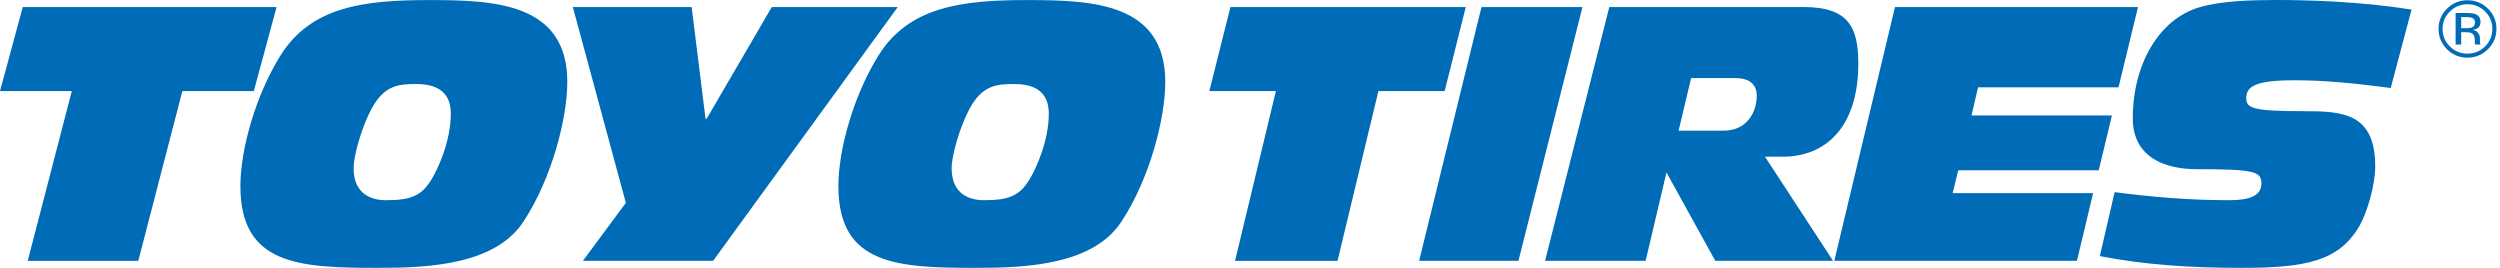
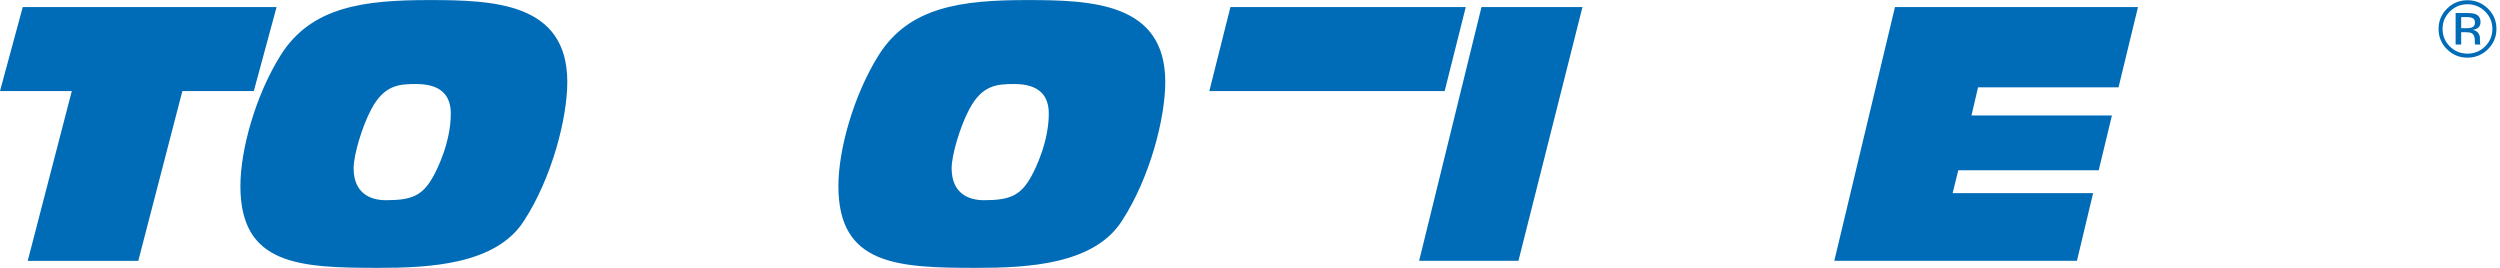
<svg xmlns="http://www.w3.org/2000/svg" width="112" height="12" viewBox="0 0 112 12" fill="none">
  <path d="M3.217 4.08H0L1.019 0.318H12.39L11.371 4.08H8.17L6.195 11.686H1.242L3.217 4.08Z" fill="#006BB6" />
  <path d="M18.649 3.764C19.749 3.764 20.196 4.268 20.196 5.089C20.196 6.366 19.59 7.581 19.414 7.895C18.936 8.763 18.457 8.969 17.293 8.969C16.639 8.969 15.842 8.701 15.842 7.532C15.842 6.965 16.208 5.689 16.639 4.883C17.214 3.811 17.868 3.764 18.649 3.764ZM10.77 8.337C10.77 11.887 13.418 12 16.959 12C19.239 12 22.239 11.855 23.483 9.878C24.728 7.959 25.415 5.294 25.415 3.669C25.415 0.115 22.111 0.003 19.223 0.003C16.321 0.003 13.944 0.289 12.573 2.474C11.44 4.285 10.77 6.713 10.77 8.337Z" fill="#006BB6" />
-   <path d="M28.038 9.088L25.663 0.316H30.986L31.608 5.323H31.656L34.576 0.316H40.219L31.947 11.685H26.114L28.038 9.088Z" fill="#006BB6" />
  <path d="M45.438 3.764C46.539 3.764 46.986 4.268 46.986 5.089C46.986 6.366 46.38 7.581 46.205 7.895C45.727 8.763 45.248 8.969 44.083 8.969C43.43 8.969 42.633 8.701 42.633 7.532C42.633 6.965 42.999 5.689 43.43 4.883C44.003 3.811 44.658 3.764 45.438 3.764ZM37.56 8.337C37.56 11.887 40.208 12 43.749 12C46.028 12 49.029 11.855 50.273 9.878C51.518 7.959 52.204 5.294 52.204 3.669C52.204 0.115 48.9 0.003 46.013 0.003C43.111 0.003 40.734 0.289 39.363 2.474C38.231 4.285 37.56 6.713 37.56 8.337Z" fill="#006BB6" />
-   <path d="M57.16 4.08H54.178L55.123 0.318H65.666L64.721 4.08H61.753L59.921 11.686H55.33L57.16 4.08Z" fill="#006BB6" />
+   <path d="M57.16 4.08H54.178L55.123 0.318H65.666L64.721 4.08H61.753H55.33L57.16 4.08Z" fill="#006BB6" />
  <path d="M66.371 0.316H70.894L68.026 11.685H63.577L66.371 0.316Z" fill="#006BB6" />
-   <path d="M75.762 3.498H77.727C78.347 3.498 78.702 3.753 78.702 4.295C78.702 5.027 78.258 5.854 77.224 5.854H75.201L75.762 3.498ZM69.219 11.685H73.724L74.658 7.726L76.845 11.685H82.12L79.071 7.02H79.869C81.775 7.02 83.252 5.713 83.252 2.846C83.252 1.238 82.823 0.316 80.815 0.316H72.097L69.219 11.685Z" fill="#006BB6" />
  <path d="M84.895 0.316H95.782L94.91 3.911H88.617L88.322 5.174H94.614L94.023 7.628H87.73L87.479 8.651H93.772L93.047 11.683H82.177L84.895 0.316Z" fill="#006BB6" />
-   <path d="M94.736 8.608C96.42 8.827 98.09 8.968 99.789 8.968C100.276 8.968 101.311 8.968 101.311 8.233C101.311 7.687 101.045 7.579 98.4 7.579C97.041 7.579 95.549 7.084 95.549 5.3C95.549 2.863 96.73 0.875 98.505 0.334C99.494 0.032 100.928 0 102.021 0C103.499 0 105.877 0.079 108.036 0.43L107.105 3.942C105.671 3.754 104.253 3.596 102.805 3.596C101.046 3.596 100.633 3.864 100.633 4.399C100.633 4.855 100.929 4.981 103.248 4.981C104.932 4.981 106.41 5.061 106.41 7.451C106.41 8.329 106.027 9.558 105.715 10.101C104.8 11.696 103.322 12 100.412 12C98.046 12 96.037 11.855 94.072 11.474L94.736 8.608Z" fill="#006BB6" />
  <path d="M110.542 0.191C110.851 0.191 111.115 0.299 111.334 0.515C111.551 0.731 111.658 0.99 111.658 1.295C111.658 1.601 111.551 1.863 111.334 2.079C111.116 2.295 110.852 2.403 110.542 2.403C110.233 2.403 109.969 2.295 109.752 2.079C109.535 1.863 109.427 1.601 109.427 1.295C109.427 0.99 109.537 0.731 109.753 0.515C109.972 0.3 110.234 0.191 110.542 0.191ZM111.841 1.293C111.841 0.938 111.714 0.637 111.46 0.386C111.207 0.137 110.901 0.011 110.542 0.011C110.184 0.011 109.879 0.137 109.628 0.386C109.374 0.638 109.248 0.94 109.248 1.293C109.248 1.65 109.373 1.955 109.624 2.205C109.876 2.456 110.182 2.583 110.542 2.583C110.901 2.583 111.207 2.456 111.46 2.205C111.714 1.953 111.841 1.649 111.841 1.293ZM110.879 1.018C110.879 1.124 110.831 1.196 110.732 1.233C110.678 1.254 110.597 1.264 110.49 1.264H110.261V0.764H110.477C110.618 0.764 110.72 0.781 110.783 0.816C110.848 0.85 110.879 0.917 110.879 1.018ZM110.012 0.584V1.996H110.261V1.443H110.459C110.591 1.443 110.685 1.458 110.738 1.489C110.827 1.541 110.872 1.648 110.872 1.81V1.921L110.878 1.966C110.878 1.972 110.88 1.978 110.881 1.982C110.882 1.987 110.884 1.992 110.885 1.996H111.127L111.118 1.978C111.111 1.967 111.107 1.942 111.104 1.905C111.102 1.867 111.1 1.833 111.1 1.799V1.696C111.1 1.624 111.074 1.552 111.022 1.477C110.97 1.402 110.888 1.356 110.777 1.339C110.867 1.324 110.936 1.302 110.986 1.27C111.079 1.211 111.127 1.118 111.127 0.991C111.127 0.814 111.053 0.694 110.904 0.633C110.821 0.599 110.69 0.583 110.512 0.583H110.012V0.584Z" fill="#006BB6" />
</svg>